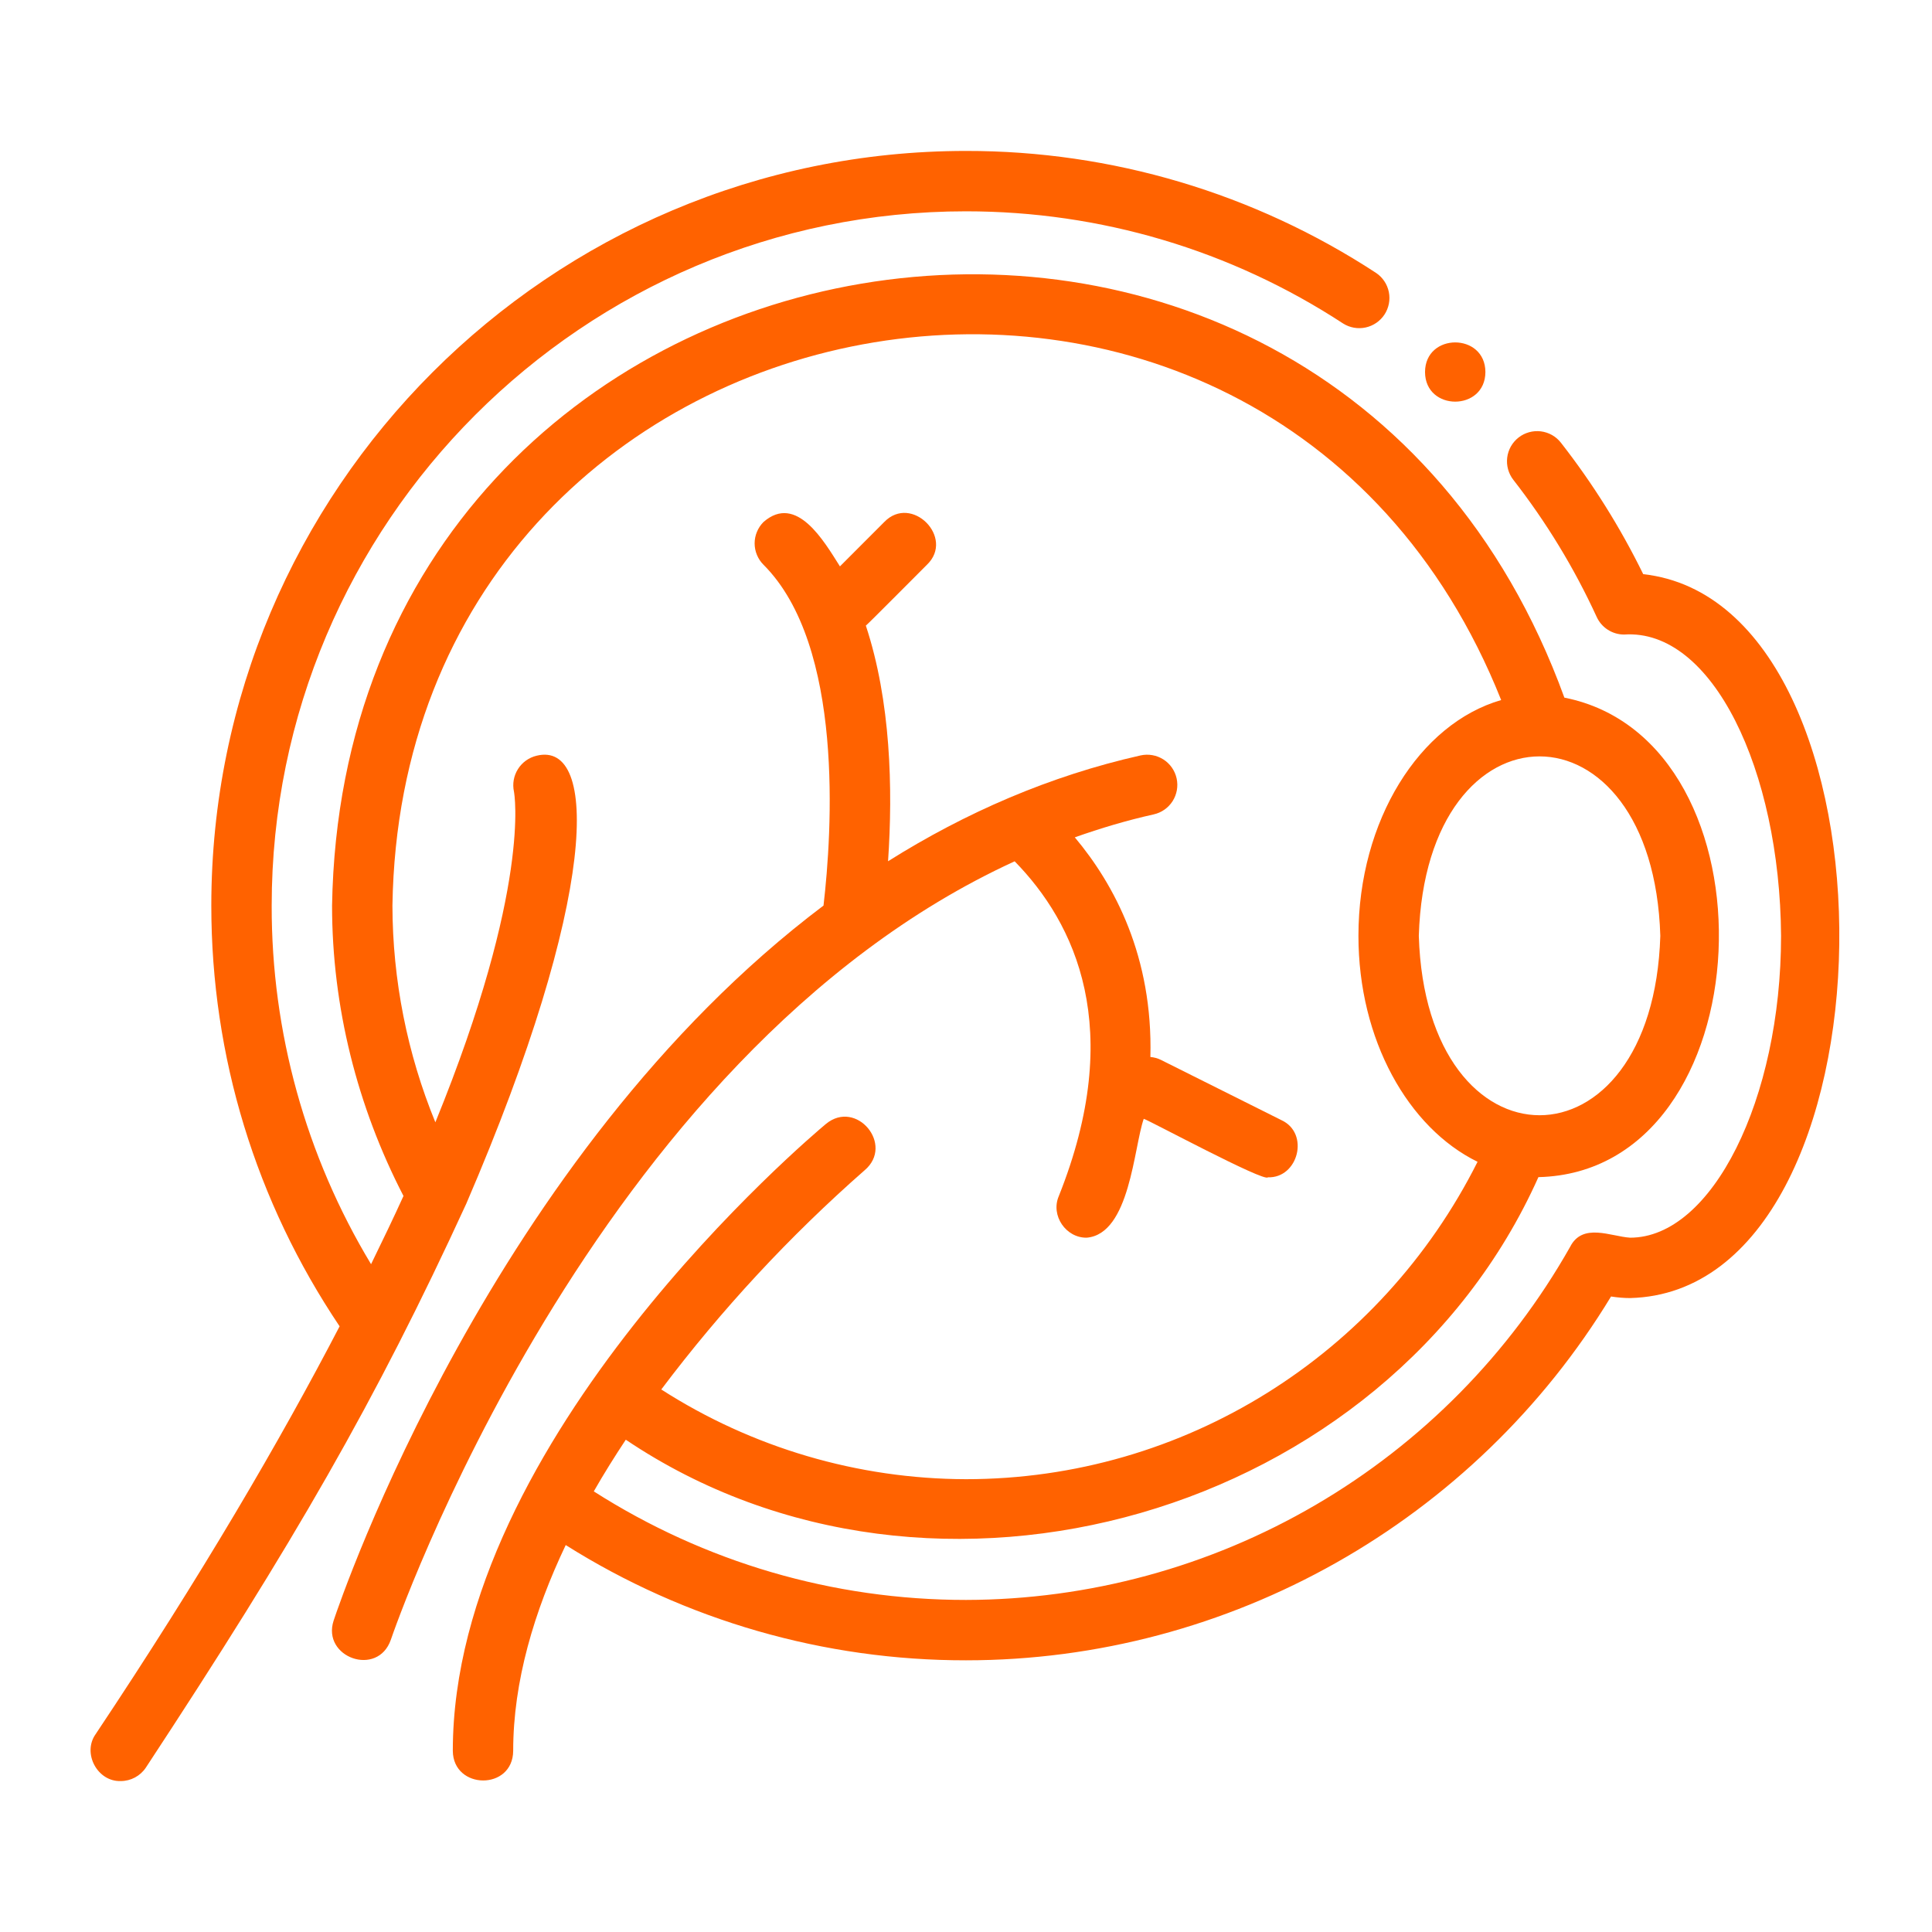
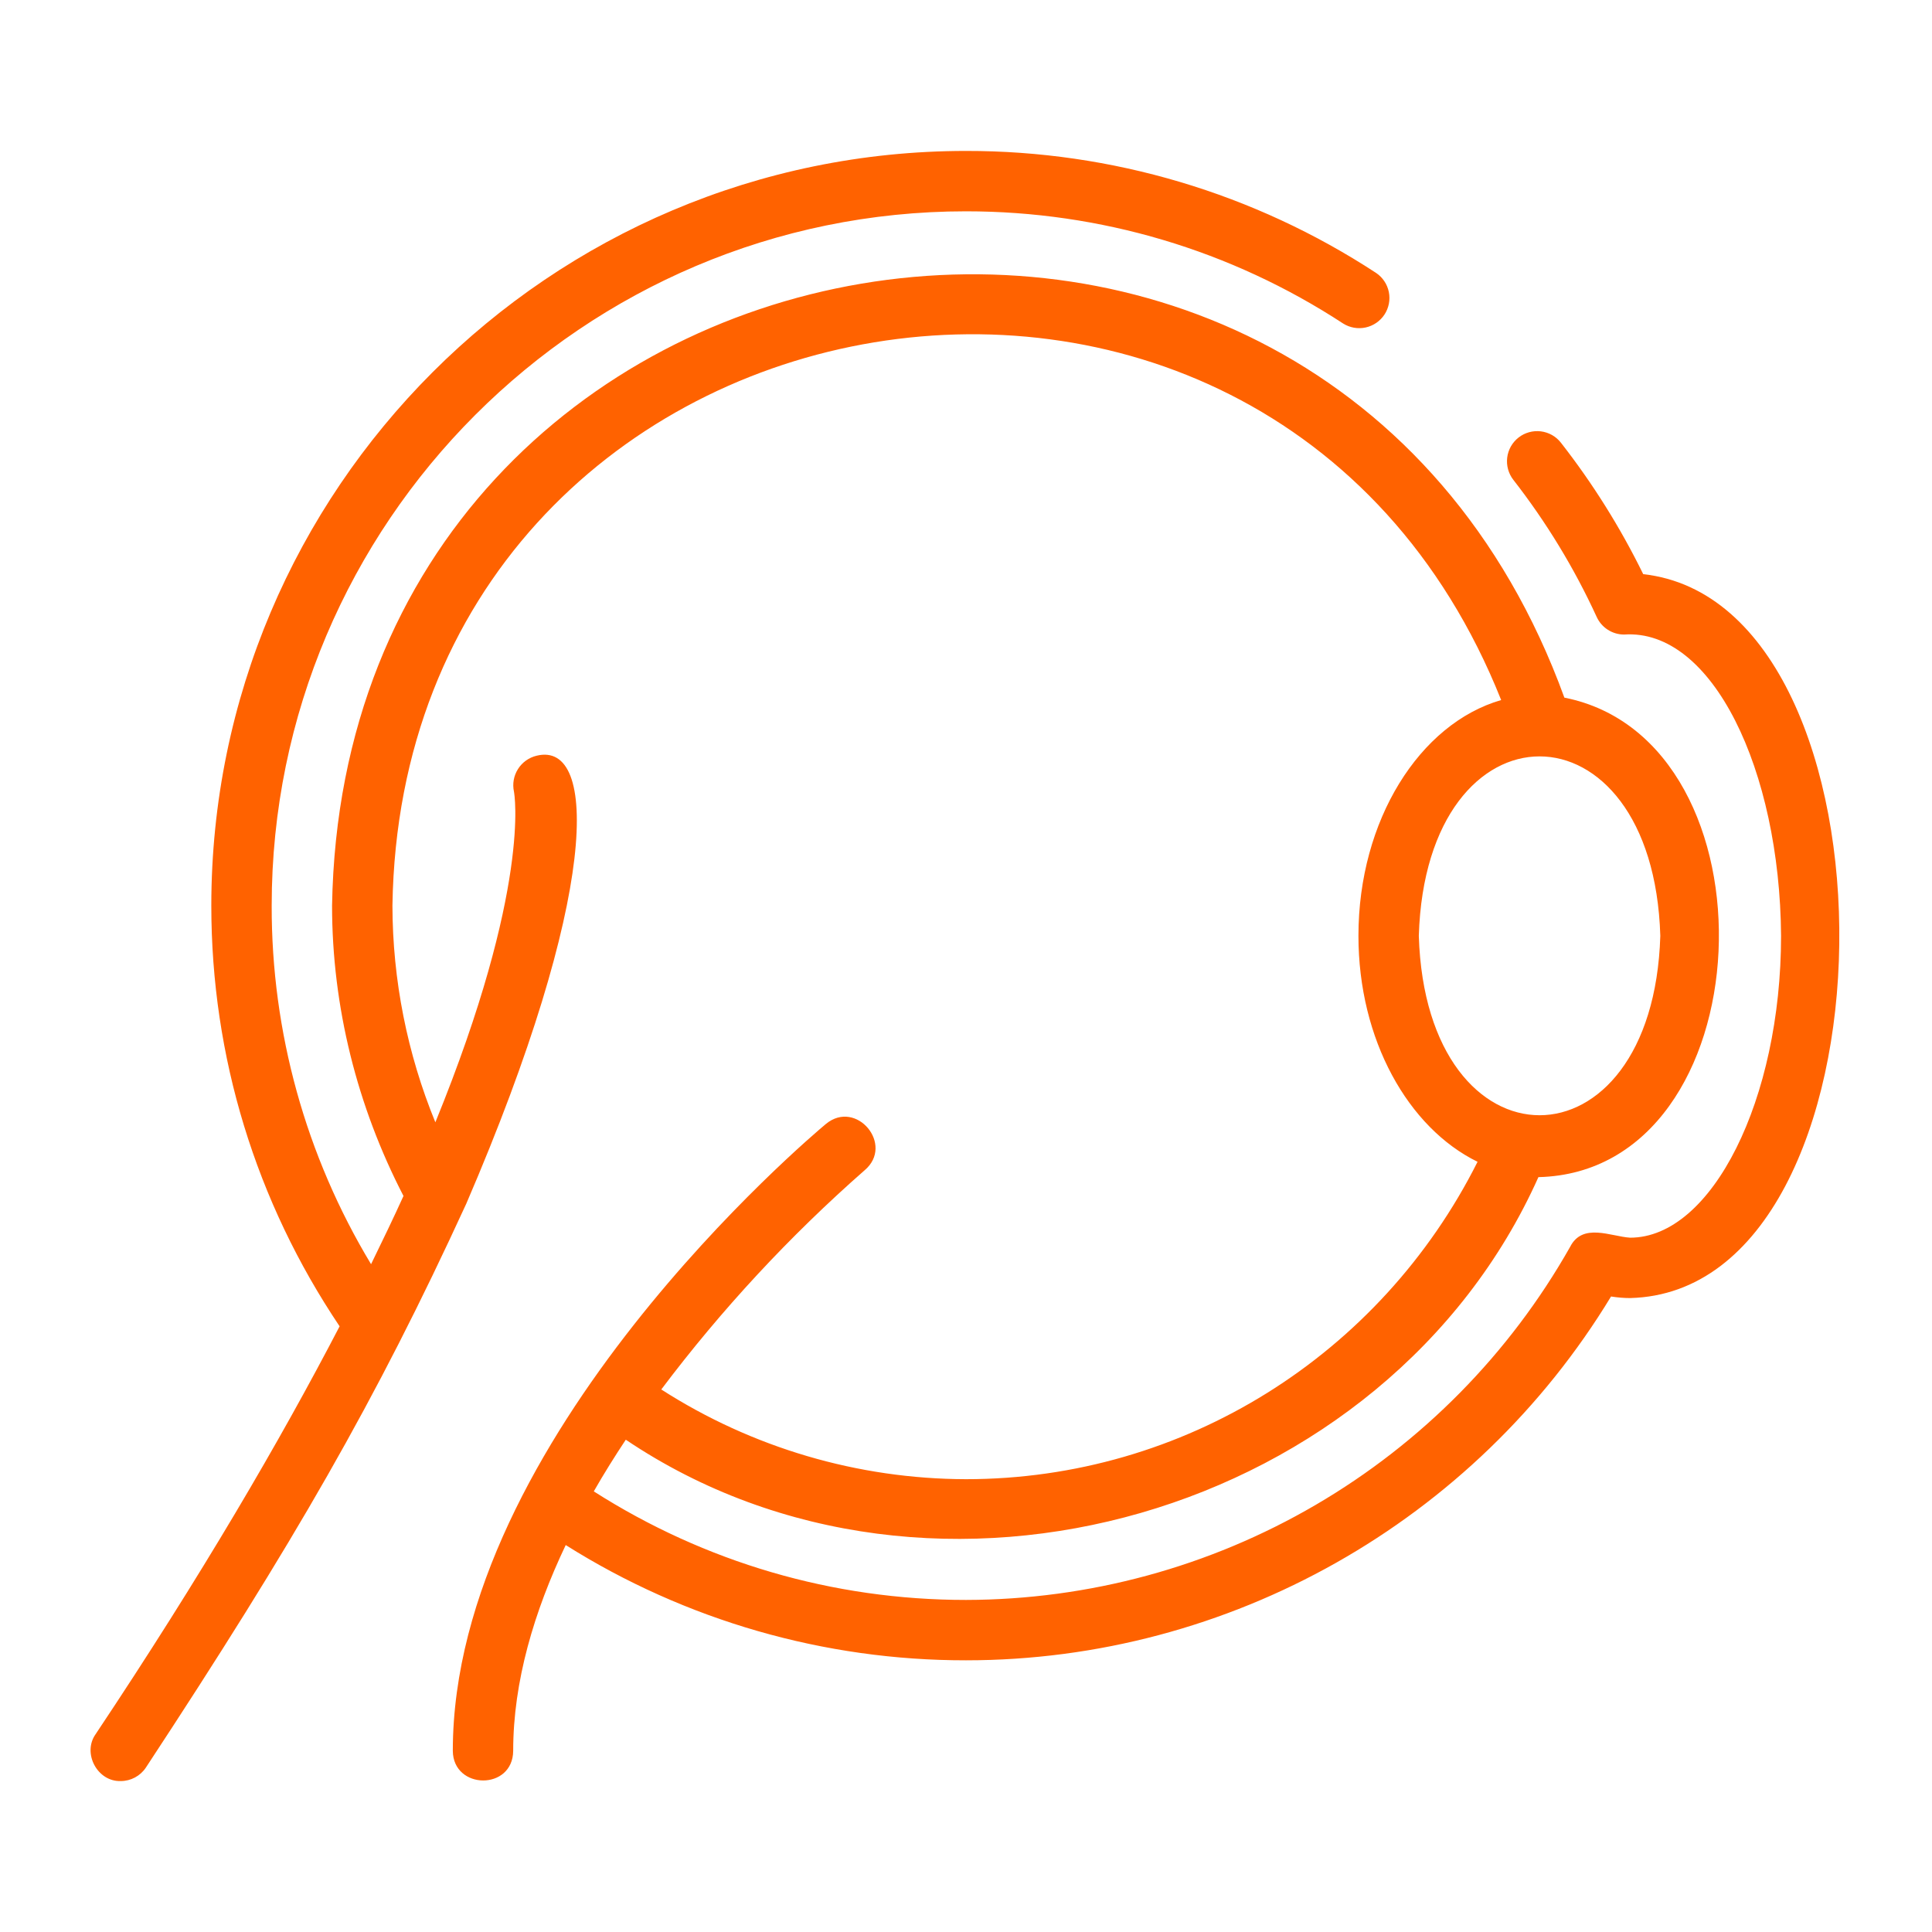
<svg xmlns="http://www.w3.org/2000/svg" width="64" height="64" viewBox="0 0 64 64" fill="none">
  <path d="M4 59C4.165 59 4.327 58.959 4.472 58.881C4.617 58.803 4.741 58.691 4.832 58.554C9.732 51.098 12.434 46.434 15.446 39.874C19.83 29.696 19.836 24.528 17.776 25.034C17.52 25.095 17.298 25.254 17.158 25.477C17.017 25.7 16.97 25.969 17.026 26.226C17.036 26.274 17.6 29.386 14.422 37.178C13.488 34.9 13.005 32.462 13 30C13.326 8.99 41.964 3.7 49.728 23.19C47.028 23.97 45 27.172 45 31C45 34.446 46.65 37.362 48.946 38.486C45.73 44.89 39.216 49 32 49C28.421 48.992 24.918 47.961 21.906 46.028C23.896 43.384 26.153 40.951 28.64 38.768C29.64 37.924 28.366 36.4 27.36 37.232C26.856 37.652 15 47.652 15 58C15.012 59.294 16.988 59.32 17 58C17 55.698 17.696 53.378 18.74 51.182C22.711 53.682 27.308 55.005 32 55C40.726 55 48.844 50.402 53.368 42.948C53.584 42.982 53.794 43 54 43C63.076 42.772 63.254 19.998 54.434 19.02C53.678 17.478 52.765 16.019 51.708 14.666C51.627 14.562 51.527 14.476 51.413 14.411C51.298 14.347 51.173 14.305 51.042 14.289C50.912 14.273 50.78 14.283 50.653 14.318C50.527 14.353 50.408 14.412 50.305 14.493C50.202 14.574 50.115 14.674 50.05 14.788C49.986 14.902 49.944 15.028 49.928 15.159C49.912 15.289 49.922 15.421 49.957 15.548C49.992 15.674 50.051 15.793 50.132 15.896C51.224 17.298 52.151 18.821 52.892 20.436C52.972 20.61 53.099 20.758 53.26 20.861C53.421 20.965 53.609 21.02 53.8 21.02C56.726 20.82 58.96 25.508 59 31C59 36.42 56.71 41 54 41C53.36 40.96 52.422 40.49 52.01 41.308C50.005 44.851 47.097 47.799 43.582 49.852C40.067 51.906 36.071 52.992 32 53C27.586 53 23.348 51.75 19.67 49.404C20.004 48.818 20.362 48.248 20.73 47.692C30.924 54.556 45.95 50.196 50.962 38.994C58.502 38.816 59.046 24.54 51.822 23.11C43.764 0.942 11.398 6.41 11 30C11 33.35 11.832 36.654 13.366 39.618C13.042 40.332 12.674 41.096 12.292 41.878C10.13 38.294 8.991 34.186 9 30C9 17.318 19.318 7 32 7C36.456 7 40.776 8.286 44.492 10.716C44.714 10.856 44.982 10.904 45.239 10.848C45.495 10.792 45.72 10.638 45.864 10.418C46.007 10.198 46.059 9.931 46.007 9.673C45.955 9.416 45.804 9.189 45.586 9.042C41.548 6.399 36.826 4.994 32 5C18.214 5 7 16.214 7 30C7 35.006 8.476 39.806 11.25 43.936C9.28 47.724 6.682 52.176 3.168 57.446C2.72 58.076 3.226 59.026 4 59ZM55 31C54.758 38.926 47.242 38.924 47 31C47.242 23.074 54.758 23.076 55 31Z" fill="#FF6200" />
-   <path d="M11.052 53.684C10.652 54.904 12.512 55.572 12.948 54.316C13.02 54.104 19.564 34.968 33.612 28.532C35.618 30.582 37.292 34.072 35.072 39.628C34.8 40.268 35.312 41.012 36 41C37.432 40.876 37.556 38.008 37.888 37.062C38.062 37.11 41.892 39.172 42 39C43.006 39.034 43.392 37.54 42.448 37.106L38.448 35.106C38.341 35.055 38.226 35.024 38.108 35.014C38.194 31.7 36.924 29.31 35.604 27.738C36.452 27.438 37.318 27.178 38.216 26.978C38.475 26.921 38.701 26.763 38.844 26.539C38.986 26.315 39.034 26.044 38.977 25.785C38.92 25.526 38.762 25.3 38.538 25.157C38.314 25.015 38.043 24.967 37.784 25.024C34.78 25.7 31.984 26.916 29.418 28.53C29.582 26.126 29.508 23.222 28.682 20.724C28.708 20.72 30.686 18.724 30.708 18.706C31.638 17.812 30.196 16.356 29.292 17.292L27.824 18.762C27.3 17.934 26.384 16.338 25.292 17.292C25.199 17.385 25.125 17.495 25.075 17.617C25.024 17.738 24.998 17.869 24.998 18C24.998 18.131 25.024 18.262 25.075 18.383C25.125 18.505 25.199 18.615 25.292 18.708C27.976 21.39 27.56 27.582 27.28 29.998C16.312 38.266 11.314 52.898 11.052 53.684ZM47.206 12.324C47.21 13.632 49.2 13.632 49.206 12.324C49.2 11.016 47.21 11.016 47.206 12.324Z" fill="#FF6200" />
</svg>